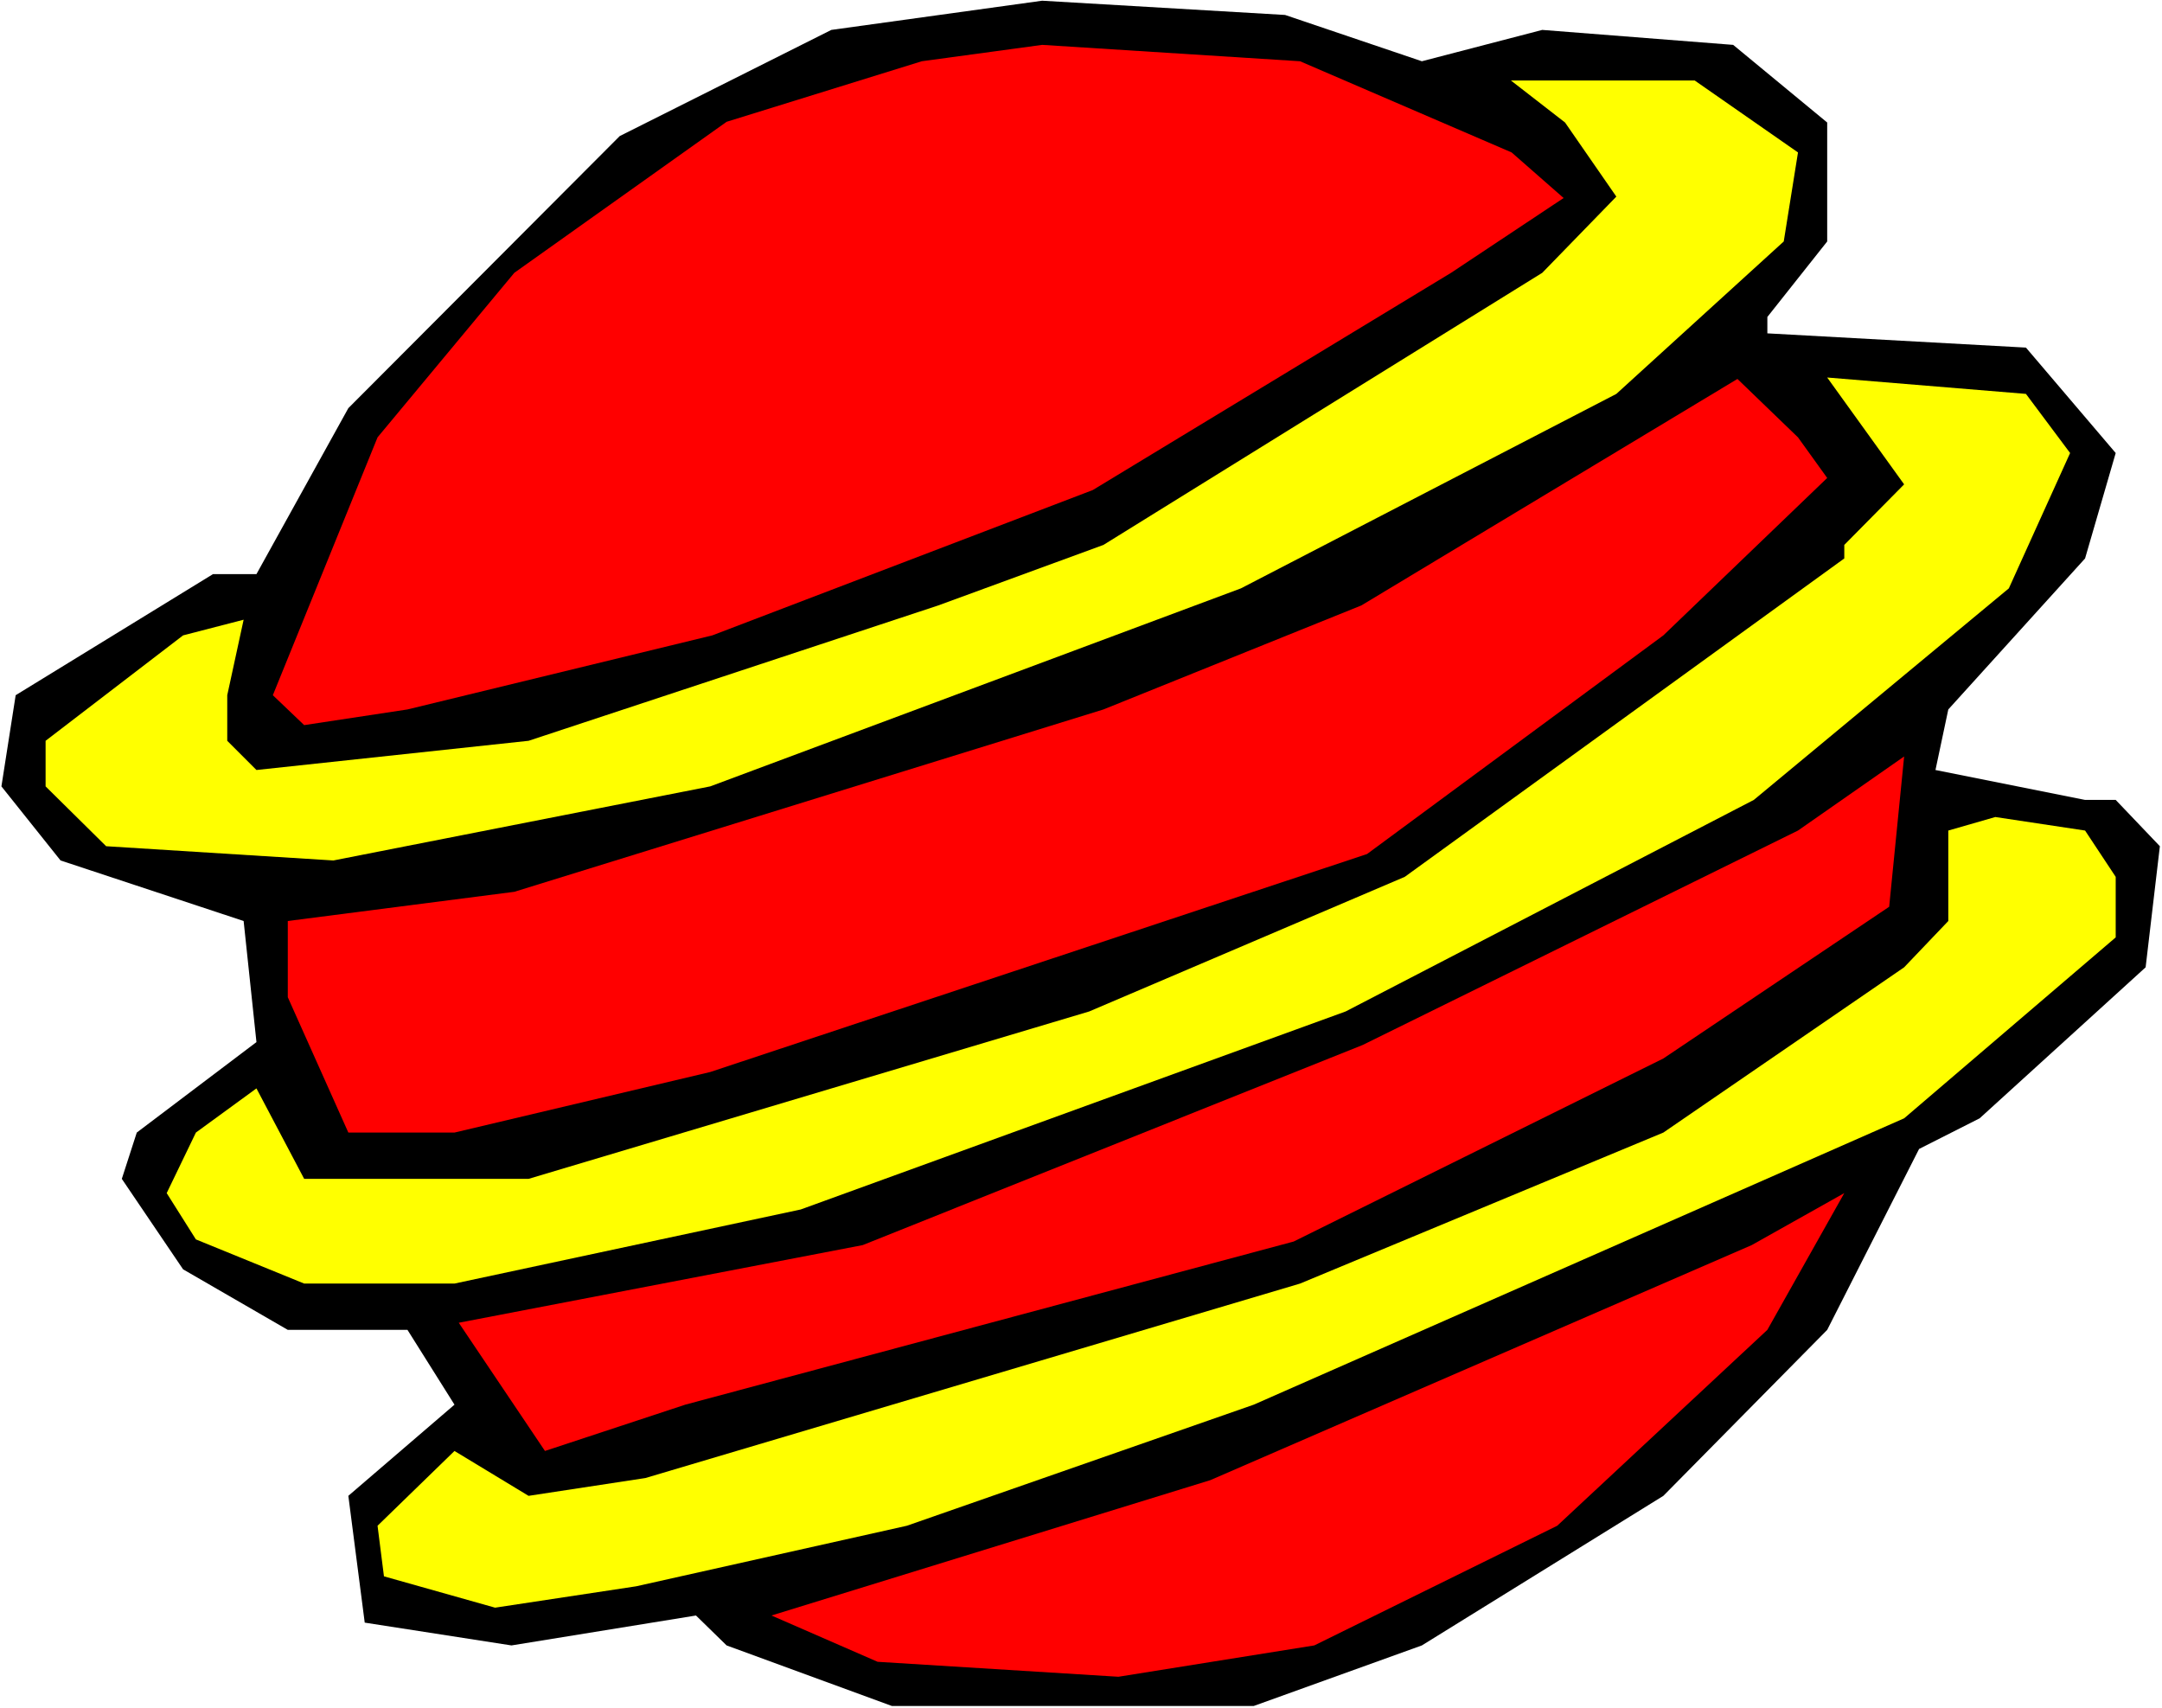
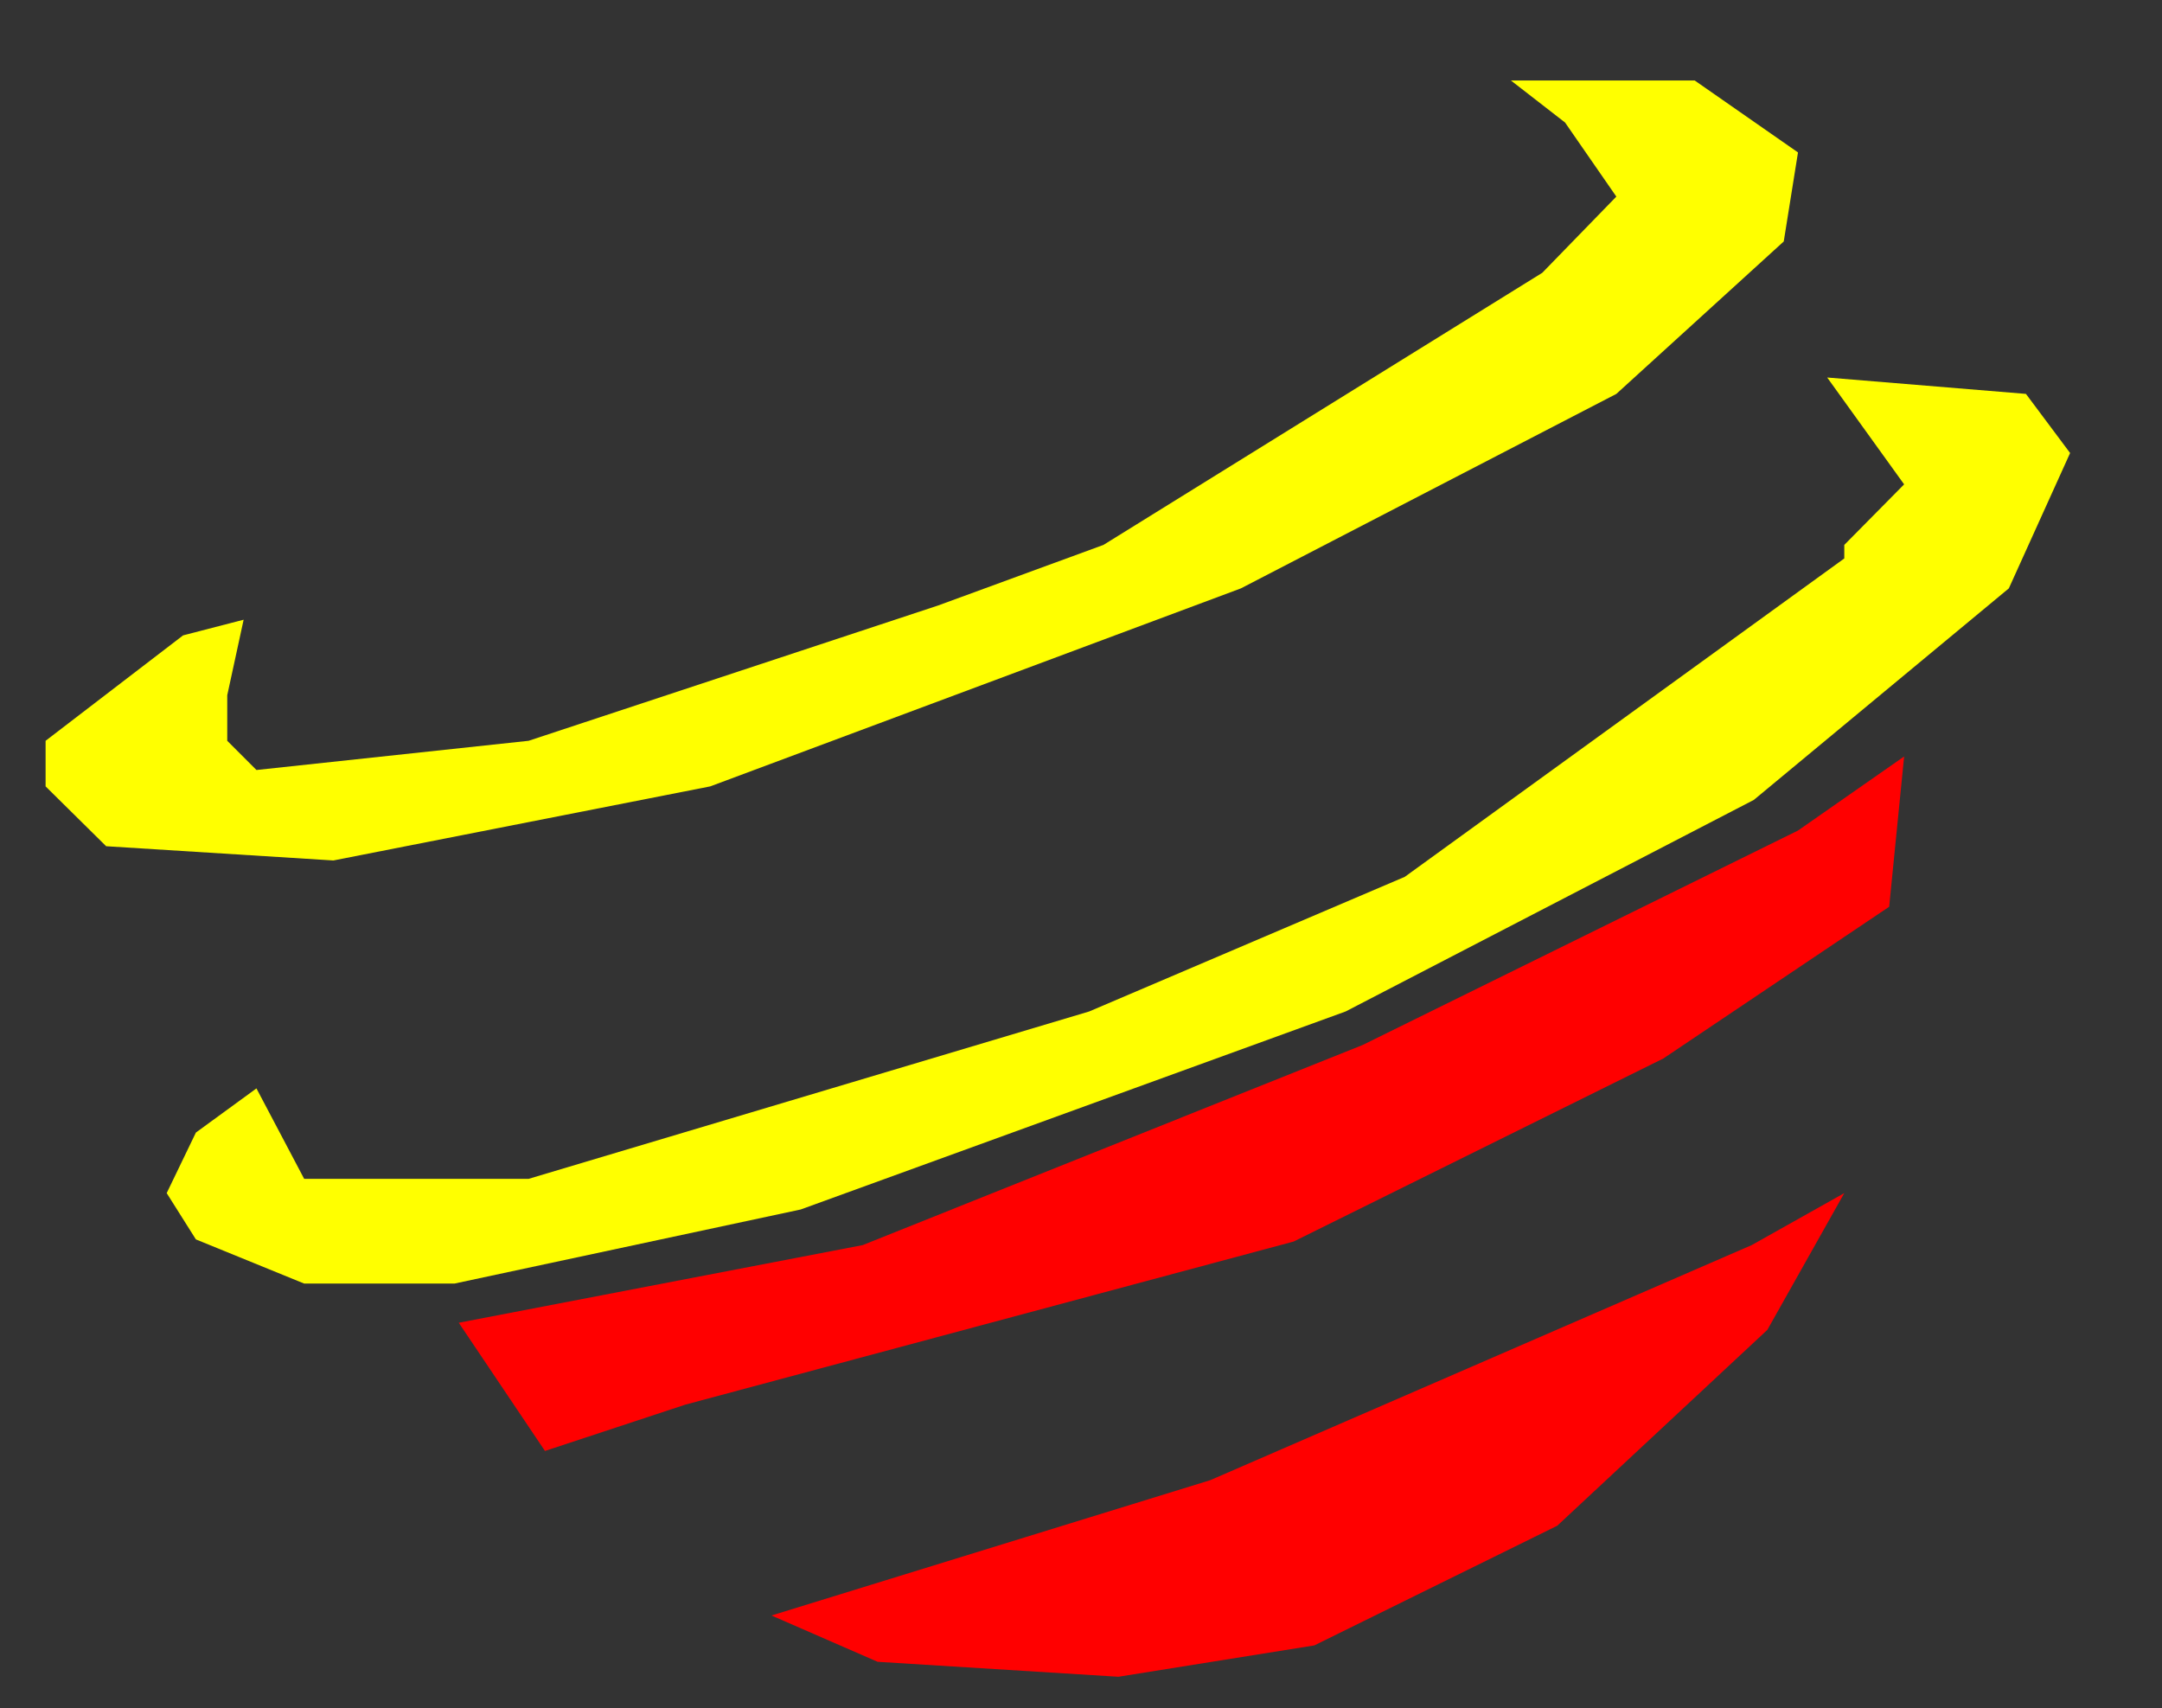
<svg xmlns="http://www.w3.org/2000/svg" xmlns:ns1="http://sodipodi.sourceforge.net/DTD/sodipodi-0.dtd" xmlns:ns2="http://www.inkscape.org/namespaces/inkscape" version="1.0" width="129.766mm" height="102.521mm" id="svg9" ns1:docname="Planet 40.wmf">
  <rect width="100%" height="100%" fill="#333333" stroke="none" />
  <ns1:namedview id="namedview9" pagecolor="#ffffff" bordercolor="#000000" borderopacity="0.25" ns2:showpageshadow="2" ns2:pageopacity="0.0" ns2:pagecheckerboard="0" ns2:deskcolor="#d1d1d1" ns2:document-units="mm" />
  <defs id="defs1">
    <pattern id="WMFhbasepattern" patternUnits="userSpaceOnUse" width="6" height="6" x="0" y="0" />
  </defs>
-   <path style="fill:#ffffff;fill-opacity:1;fill-rule:evenodd;stroke:none" d="M 0,387.482 H 490.455 V 0 H 0 Z" id="path1" />
-   <path style="fill:#000000;fill-opacity:1;fill-rule:evenodd;stroke:none" d="m 322.553,13.896 27.31,-7.11 43.309,3.393 21.331,17.613 v 26.985 l -13.574,17.128 v 3.716 l 58.661,3.232 20.362,23.915 -6.949,23.915 -31.027,34.256 -2.909,13.735 33.936,6.787 h 6.949 l 10.019,10.503 -3.232,27.47 -37.653,34.256 -13.736,6.948 -20.846,41.043 -37.168,37.649 -54.782,33.933 -38.138,13.735 h -82.093 l -37.491,-13.735 -6.949,-6.787 -41.854,6.787 L 82.739,368.092 79.022,339.329 103.101,318.647 92.435,301.68 H 65.286 L 41.531,287.945 27.634,267.424 31.027,256.921 58.176,236.4 55.267,208.93 13.736,195.195 0.323,178.39 3.555,157.707 48.318,130.238 h 9.858 L 79.022,92.588 140.592,30.863 188.587,6.787 236.421,0.162 291.526,3.393 Z" id="path2" />
-   <path style="fill:#ff0000;fill-opacity:1;fill-rule:evenodd;stroke:none" d="m 342.915,34.579 11.797,10.341 -25.533,16.966 -81.285,49.284 -86.294,32.963 -69.165,16.805 -23.432,3.555 -7.11,-6.787 23.755,-58.494 31.027,-37.326 48.157,-34.256 44.278,-13.735 27.31,-3.716 58.499,3.716 z" id="path3" />
  <path style="fill:#ffff00;fill-opacity:1;fill-rule:evenodd;stroke:none" d="m 407.878,34.579 -3.232,20.198 -37.976,34.579 -85.163,44.113 -120.392,44.921 -85.486,16.805 -51.55,-3.232 -13.736,-13.573 v -10.341 l 31.189,-23.915 13.736,-3.555 -3.717,17.128 v 10.341 l 6.626,6.625 61.731,-6.625 92.92,-30.701 37.491,-13.735 L 349.864,61.887 366.67,44.598 355.035,27.793 342.753,18.259 h 41.693 z" id="path4" />
-   <path style="fill:#ff0000;fill-opacity:1;fill-rule:evenodd;stroke:none" d="m 414.504,108.424 -37.168,35.71 -67.226,49.607 -148.995,49.445 -58.014,13.735 H 79.022 L 65.286,226.22 v -17.29 l 51.389,-6.625 133.643,-41.366 58.499,-23.591 85.325,-51.384 13.736,13.25 z" id="path5" />
  <path style="fill:#ffff00;fill-opacity:1;fill-rule:evenodd;stroke:none" d="m 469.609,102.768 -13.898,30.701 -57.853,47.991 -92.597,47.991 -123.624,44.921 -78.538,16.805 H 69.003 l -24.563,-10.018 -6.626,-10.503 6.626,-13.735 13.736,-10.018 10.827,20.521 h 50.904 l 127.179,-37.973 71.589,-30.54 99.707,-72.229 v -3.07 l 13.574,-13.735 -17.453,-24.238 45.086,3.716 z" id="path6" />
  <path style="fill:#ff0000;fill-opacity:1;fill-rule:evenodd;stroke:none" d="m 377.336,240.116 -83.87,41.527 -138.006,37.003 -31.835,10.503 -19.554,-29.085 91.627,-17.613 113.443,-45.406 98.737,-48.637 24.078,-16.805 -3.394,34.095 z" id="path7" />
-   <path style="fill:#ffff00;fill-opacity:1;fill-rule:evenodd;stroke:none" d="m 479.951,198.912 v 13.735 l -47.995,41.043 -147.541,64.957 -78.699,27.47 -61.408,13.735 -31.997,4.848 -25.21,-7.11 -1.454,-11.473 17.453,-16.966 16.806,10.18 26.502,-4.04 148.51,-44.113 82.416,-34.256 54.621,-37.488 10.019,-10.503 v -20.521 l 10.666,-3.07 20.362,3.07 z" id="path8" />
  <path style="fill:#ff0000;fill-opacity:1;fill-rule:evenodd;stroke:none" d="m 353.257,346.116 -55.106,27.146 -44.44,7.11 -54.621,-3.393 -24.078,-10.503 99.545,-30.701 122.816,-53.323 21.008,-11.796 -17.453,31.024 z" id="path9" />
</svg>